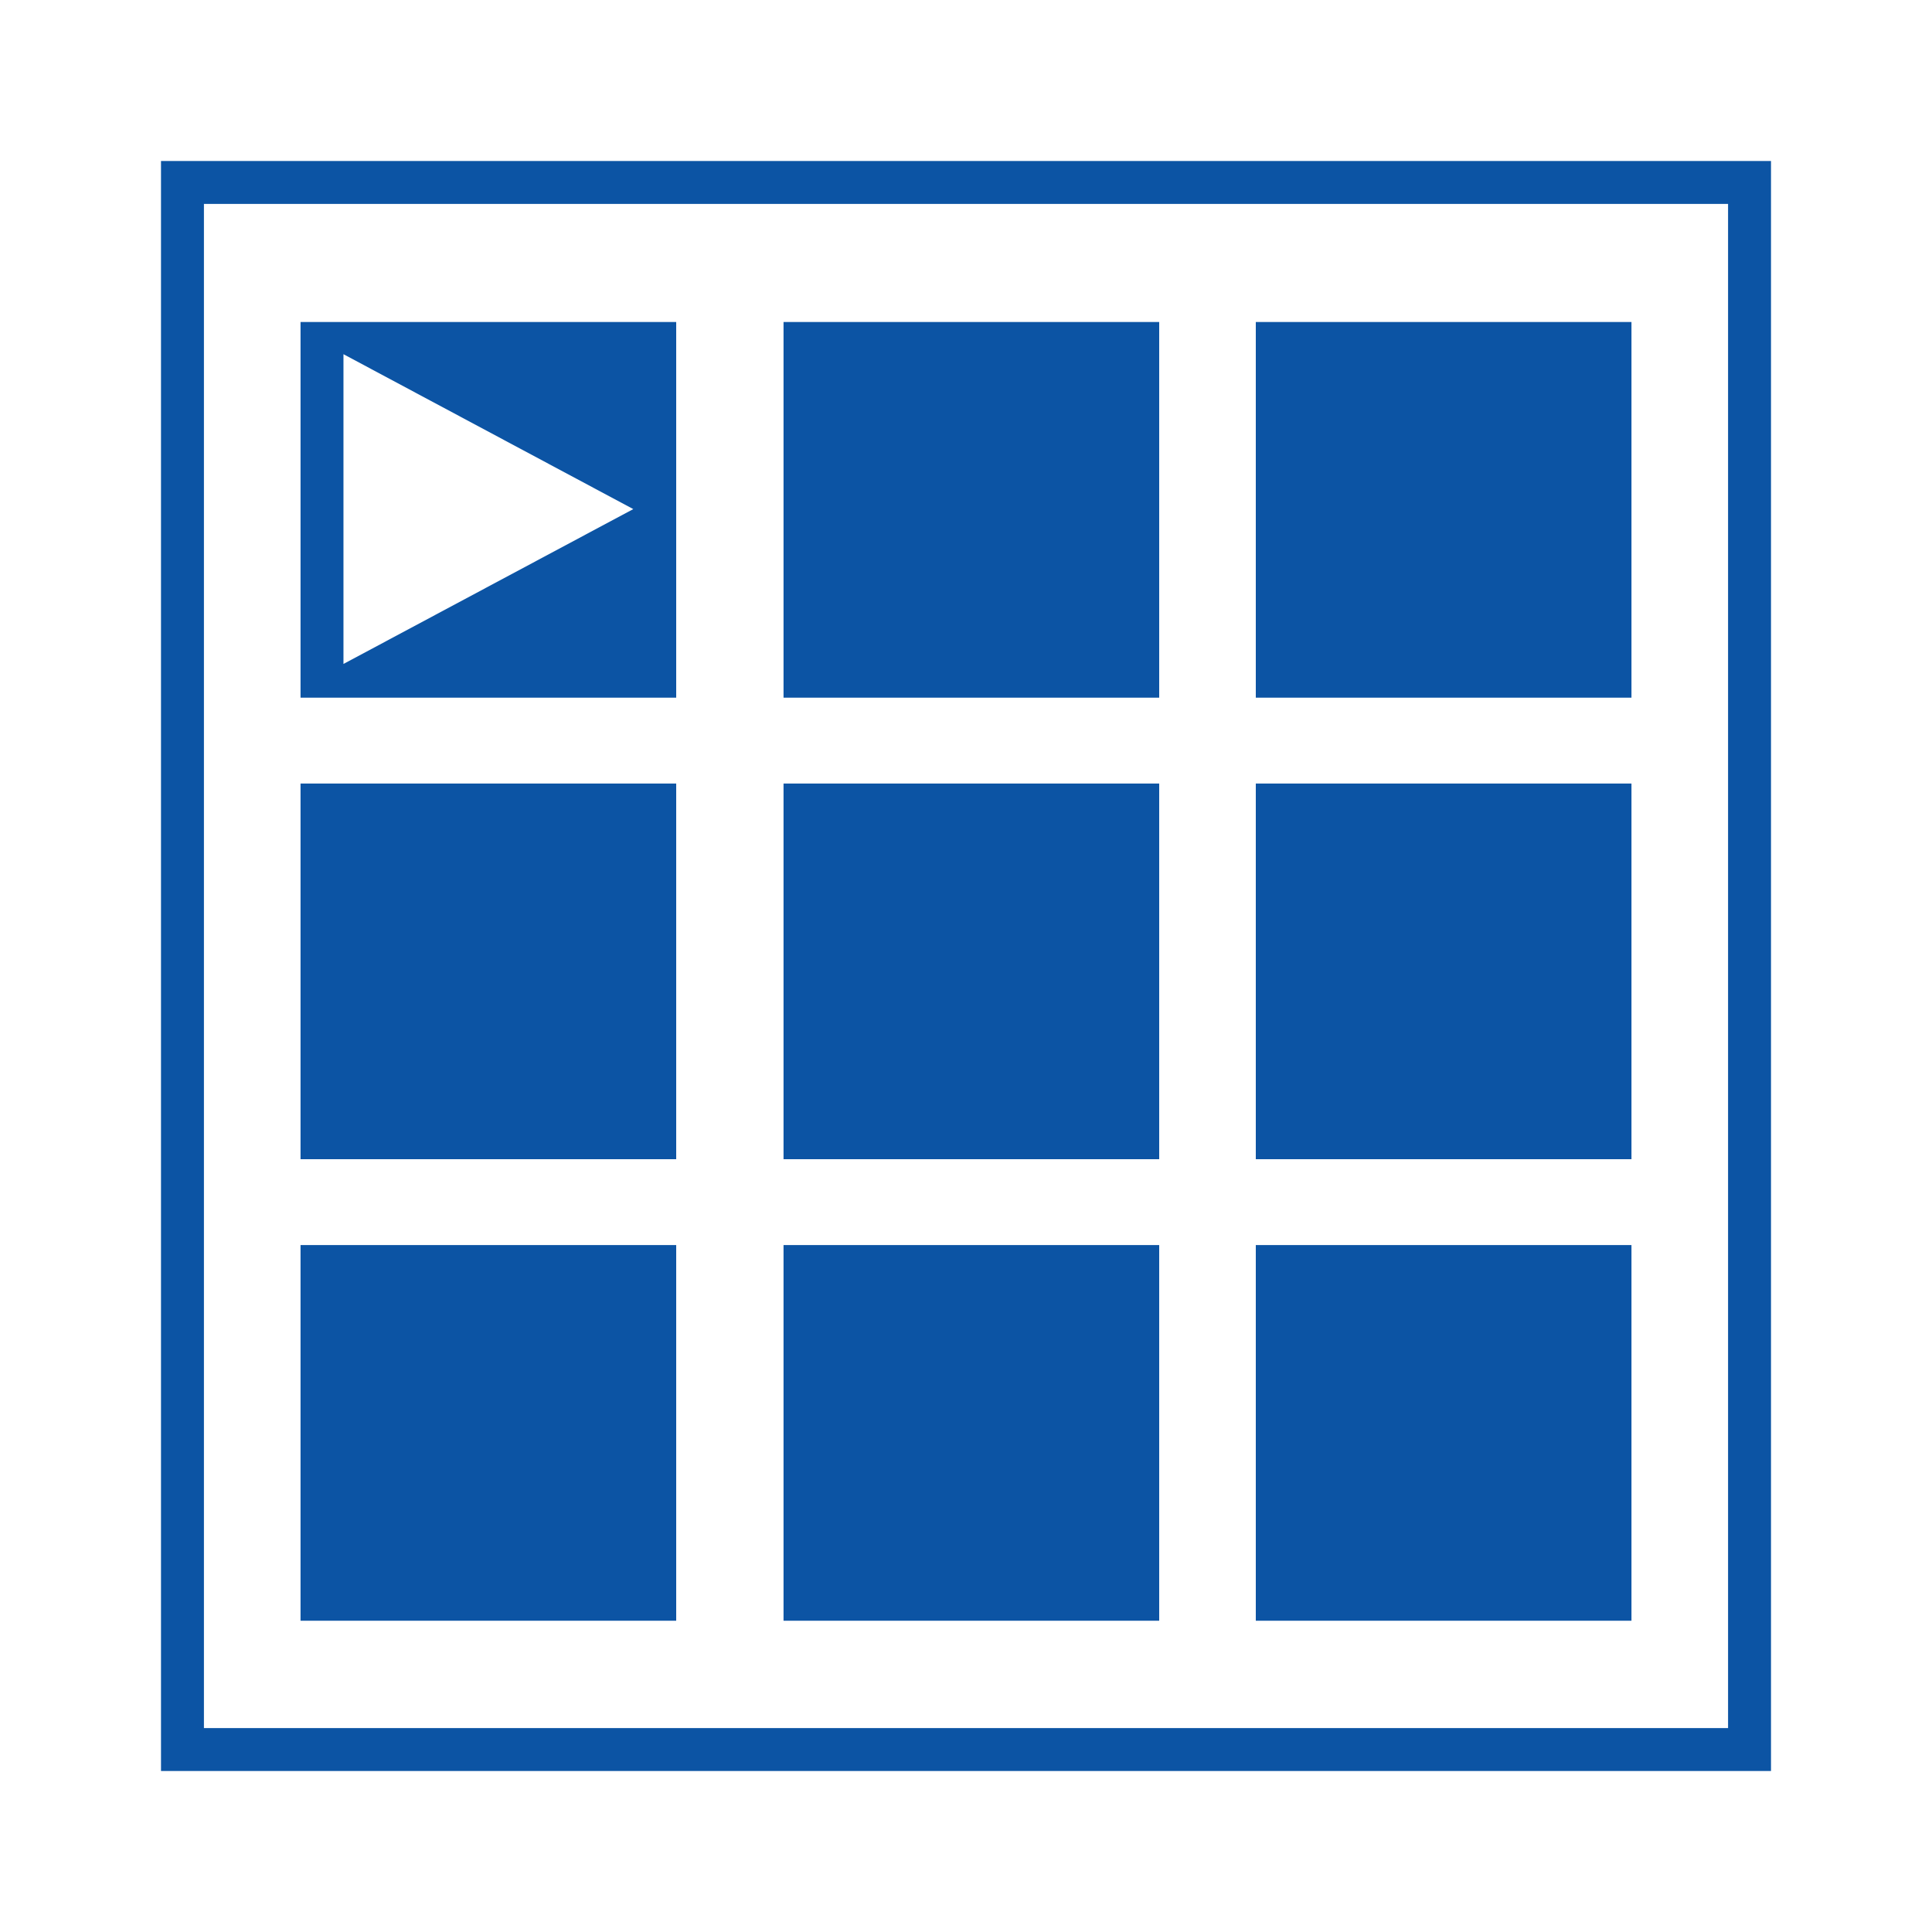
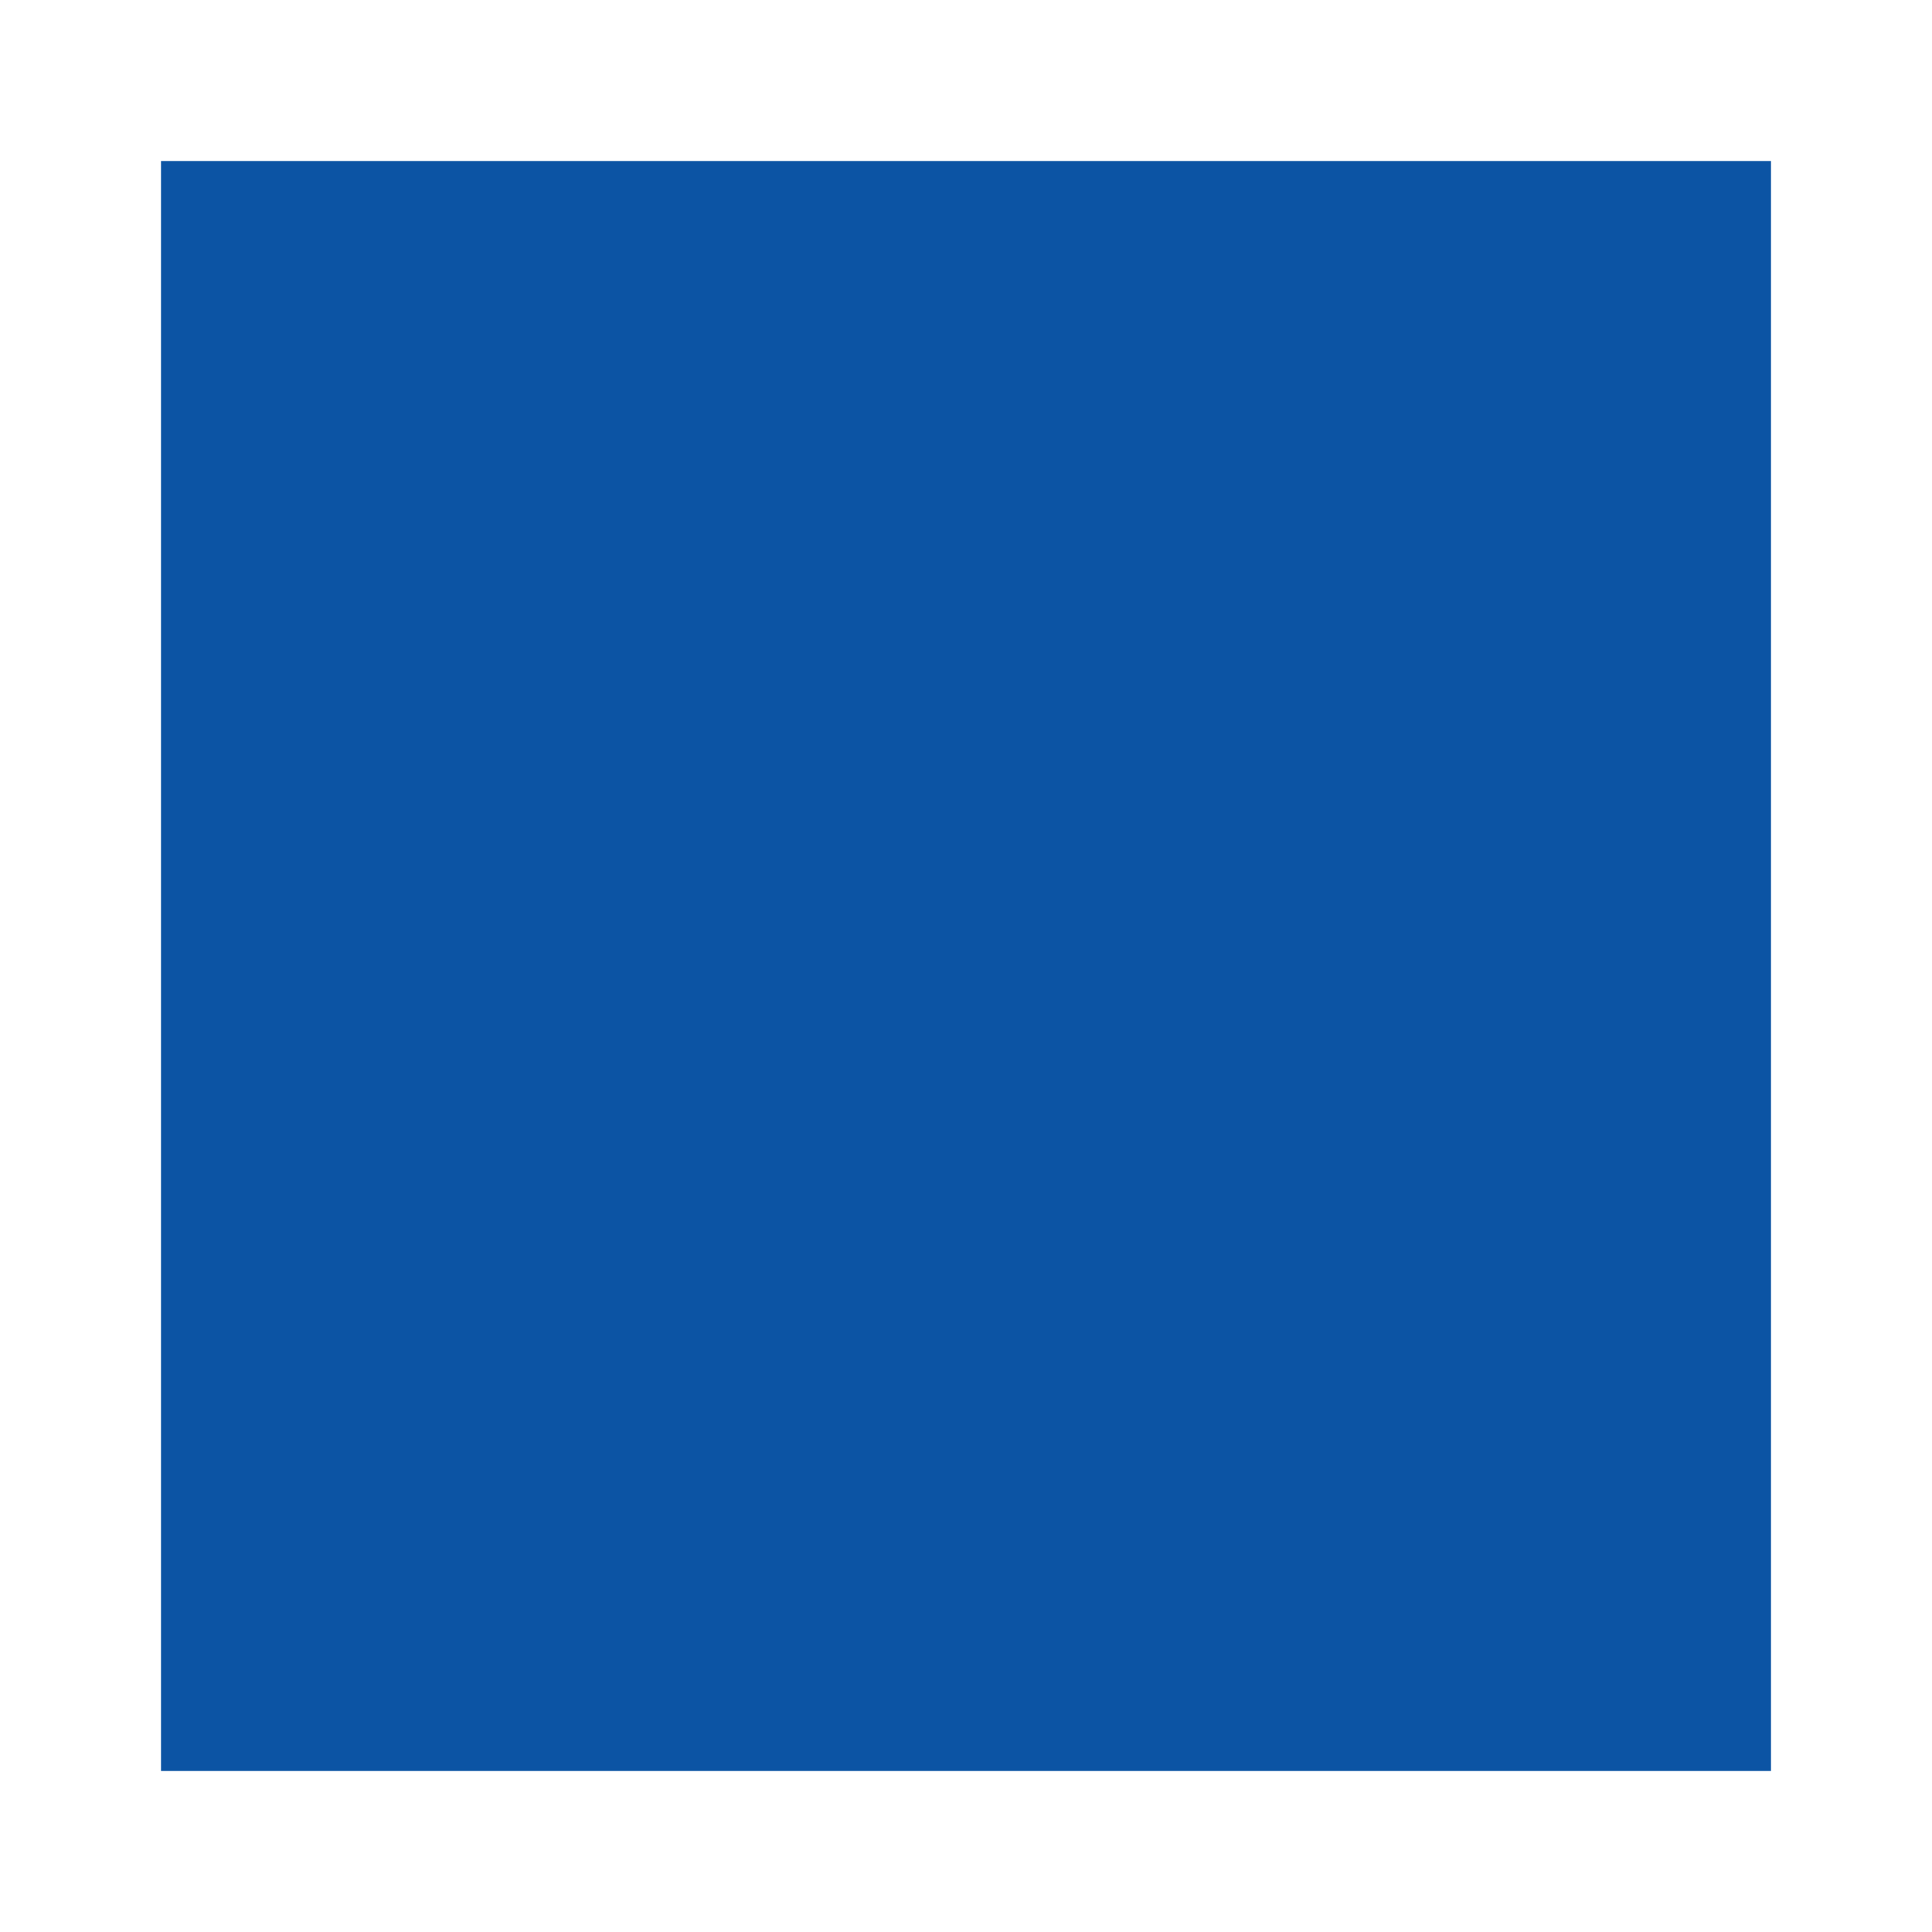
<svg xmlns="http://www.w3.org/2000/svg" version="1.1" id="layer" x="0px" y="0px" width="180px" height="180px" viewBox="0 0 180 180" enable-background="new 0 0 180 180" xml:space="preserve">
  <rect fill="#FFFFFF" width="180" height="180" />
  <g>
    <rect x="73" y="30" fill="#0C54A4" width="35" height="35" />
  </g>
  <g>
    <rect x="117" y="30" fill="#0C54A4" width="35" height="35" />
  </g>
  <g>
    <rect x="28" y="30" fill="#0C54A4" width="35" height="35" />
  </g>
  <g>
    <polygon fill="#FFFFFF" points="32,61.859 32,33 59,47.431  " />
  </g>
  <g>
    <rect x="28" y="73" fill="#0C54A4" width="35" height="35" />
  </g>
  <g>
-     <rect x="73" y="73" fill="#0C54A4" width="35" height="35" />
-   </g>
+     </g>
  <g>
    <rect x="117" y="73" fill="#0C54A4" width="35" height="35" />
  </g>
  <g>
-     <rect x="28" y="116" fill="#0C54A4" width="35" height="35" />
-   </g>
+     </g>
  <g>
    <rect x="73" y="116" fill="#0C54A4" width="35" height="35" />
  </g>
  <g>
    <rect x="117" y="116" fill="#0C54A4" width="35" height="35" />
  </g>
  <g>
-     <path fill="#0C54A4" d="M161,19v142.001H19V19H161 M165,15H15v150.001h150V15L165,15z" />
+     <path fill="#0C54A4" d="M161,19v142.001H19H161 M165,15H15v150.001h150V15L165,15z" />
  </g>
</svg>